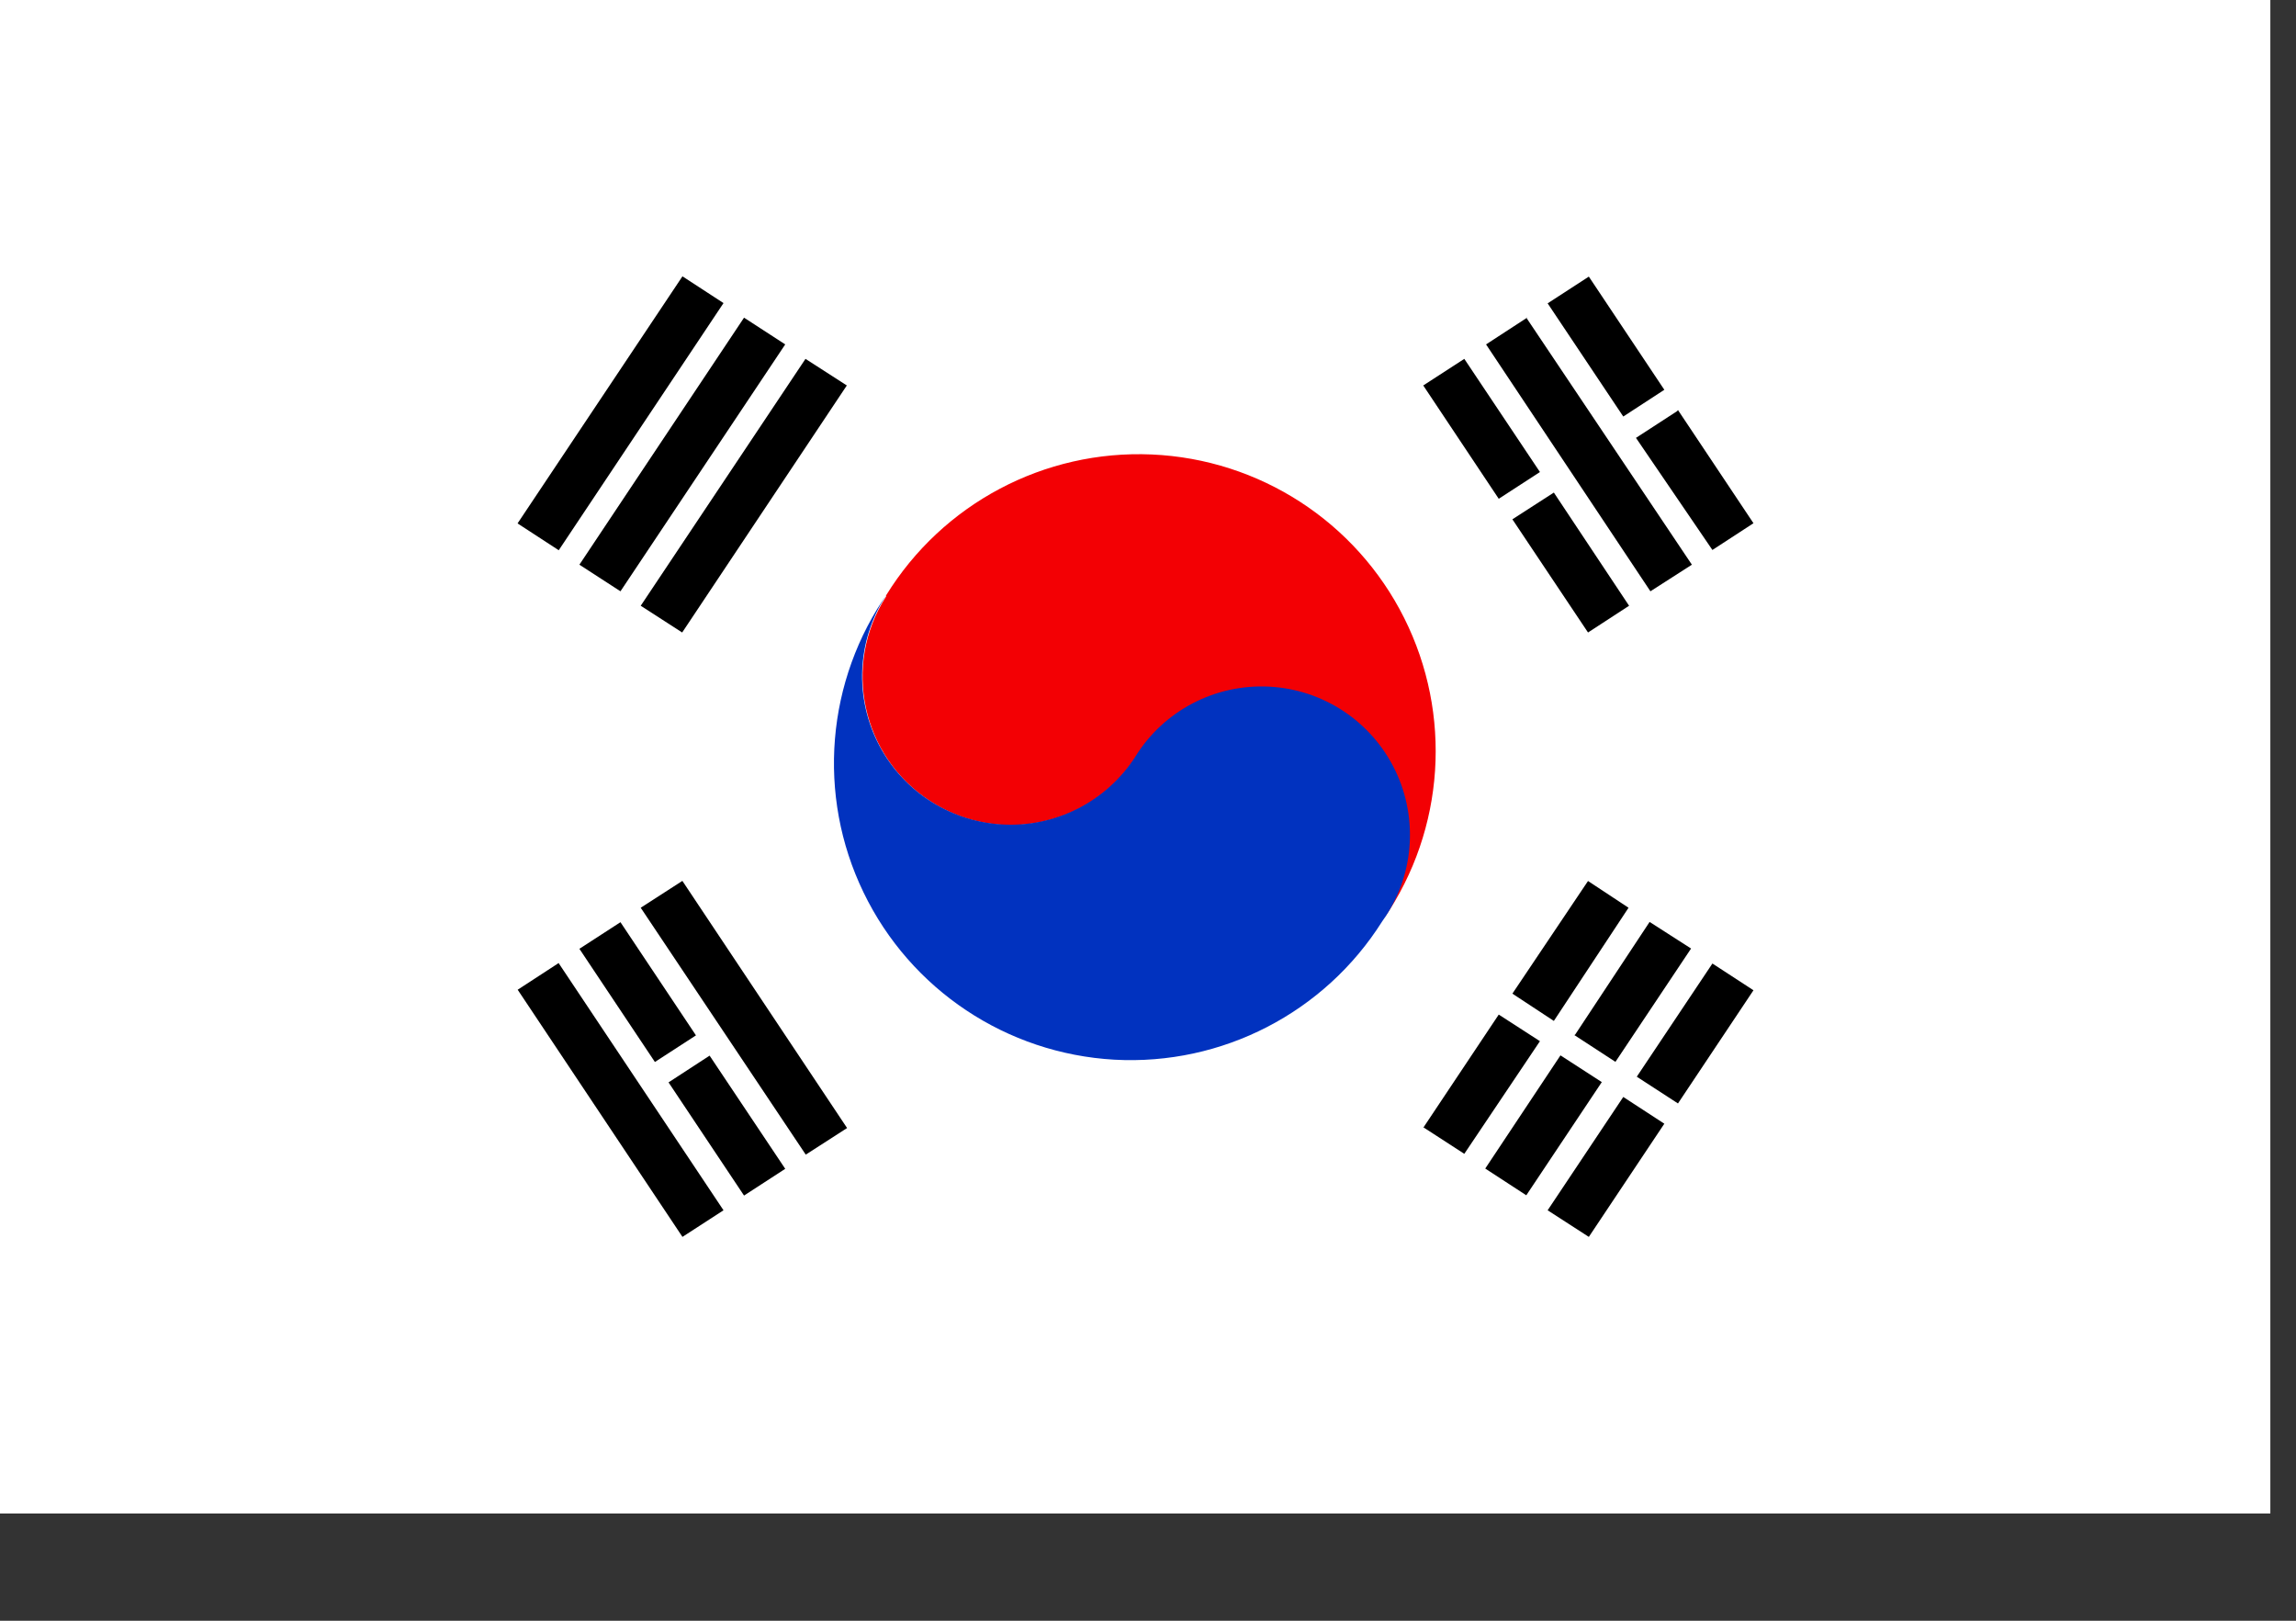
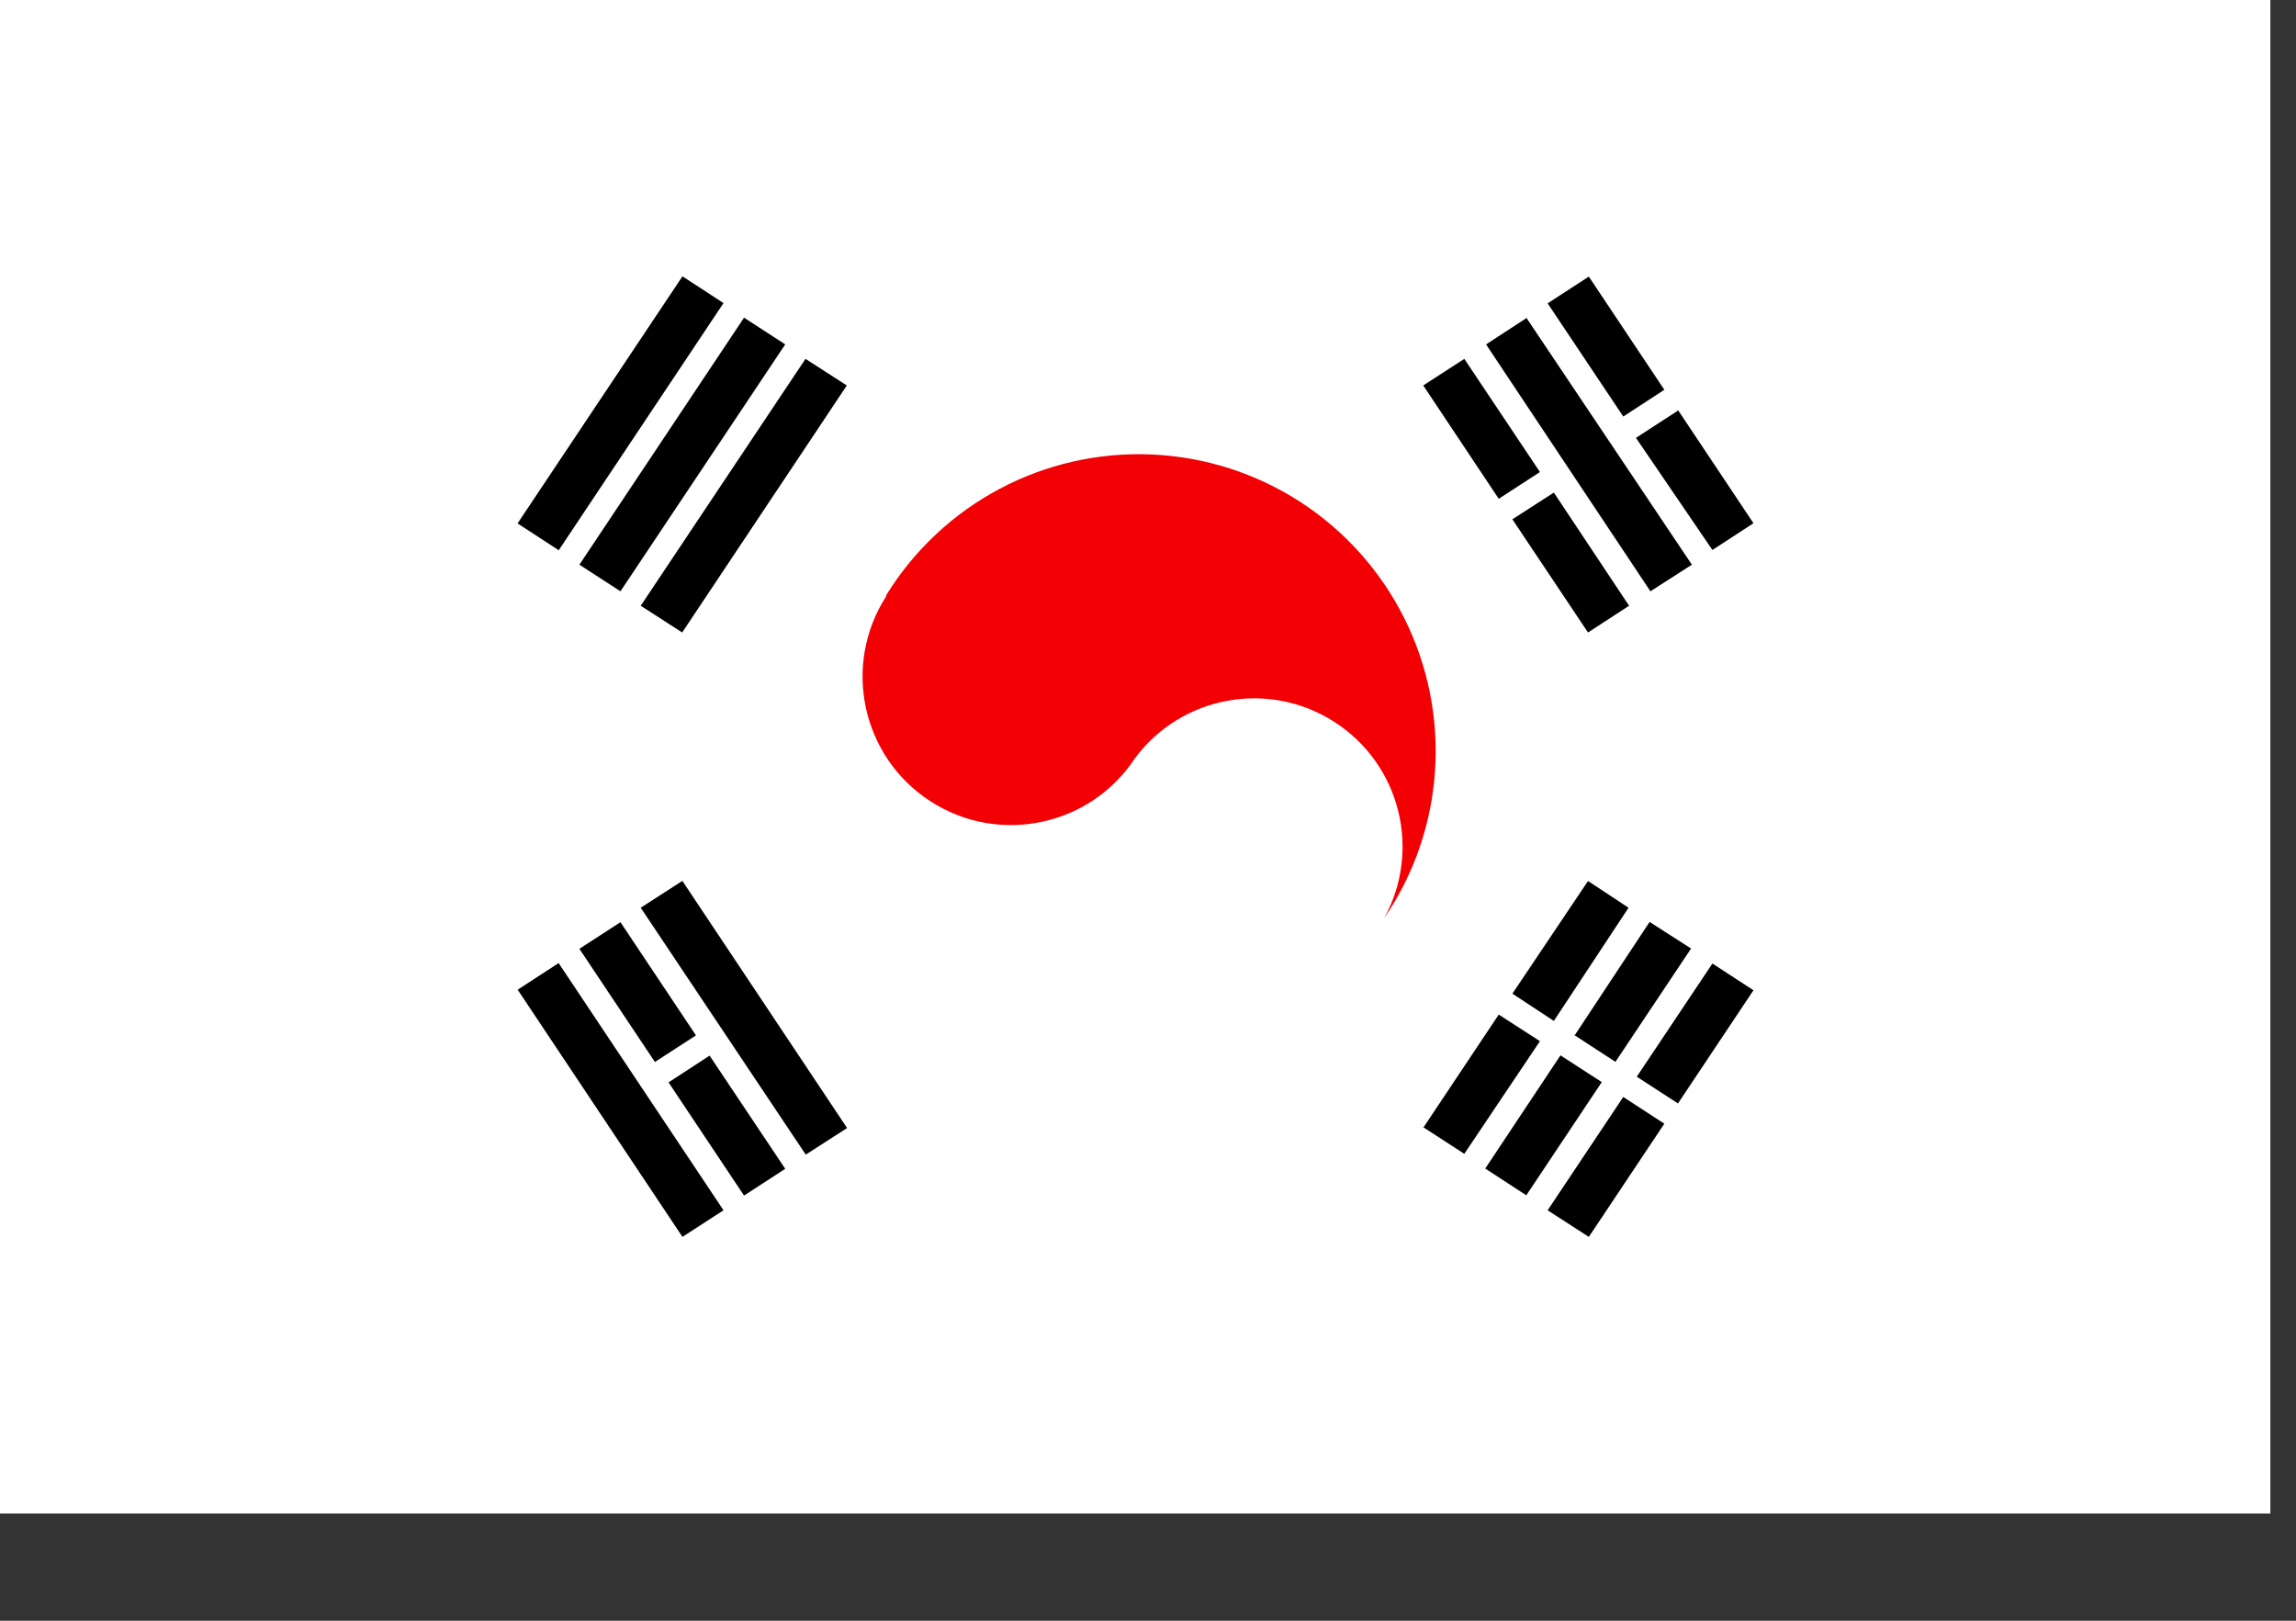
<svg xmlns="http://www.w3.org/2000/svg" width="17px" height="12px" viewBox="0 0 17 12" version="1.1">
  <rect x="0" y="0" width="17" height="12" fill="#333333" stroke="none" />
  <title>korea</title>
  <desc>Created with Sketch.</desc>
  <g id="Page-1" stroke="none" stroke-width="1" fill="none" fill-rule="evenodd">
    <g id="korea" fill-rule="nonzero">
      <rect id="Rectangle" fill="#FFFFFF" x="-2.13162821e-14" y="2.84217094e-14" width="16.81" height="11.206" />
      <path d="M10.842,2.657 L11.402,3.495 L11.097,3.693 L10.538,2.854 L10.842,2.657 Z M10.997,8.652 L11.554,7.814 L11.86,8.012 L11.301,8.85 L10.997,8.652 Z M11.657,7.664 L11.961,7.862 L12.521,7.023 L12.214,6.826 L11.663,7.66 L11.657,7.664 Z M11.459,8.961 L11.764,9.158 L12.323,8.32 L12.019,8.122 L11.459,8.961 Z M12.119,7.972 L12.679,7.134 L12.983,7.332 L12.424,8.17 L12.119,7.972 L12.119,7.972 Z M4.744,4.485 L5.964,2.657 L6.27,2.854 L5.051,4.683 L4.744,4.485 L4.744,4.485 Z M4.29,4.181 L4.594,4.378 L5.814,2.55 L5.509,2.352 L4.29,4.181 Z M3.833,3.876 L4.137,4.074 L5.357,2.244 L5.053,2.046 L3.833,3.874 L3.833,3.876 Z M10.538,8.346 L10.842,8.543 L11.402,7.709 L11.097,7.512 L10.538,8.35 L10.538,8.346 Z M11.505,3.647 L11.198,3.845 L11.758,4.683 L12.062,4.485 L11.505,3.647 Z M11.307,2.352 L11.003,2.55 L12.22,4.378 L12.527,4.181 L11.301,2.352 L11.307,2.352 Z M11.764,2.048 L12.323,2.886 L12.019,3.084 L11.459,2.246 L11.764,2.048 Z M12.424,3.036 L12.983,3.874 L12.679,4.072 L12.113,3.242 L12.418,3.044 L12.424,3.036 Z M5.053,6.523 L6.272,8.352 L5.966,8.549 L4.744,6.721 L5.051,6.523 L5.053,6.523 Z M4.594,6.828 L4.29,7.025 L4.849,7.863 L5.153,7.666 L4.594,6.828 L4.594,6.828 Z M5.254,7.816 L4.95,8.014 L5.509,8.852 L5.814,8.654 L5.254,7.816 Z M4.137,7.13 L3.833,7.328 L5.053,9.158 L5.357,8.961 L4.137,7.132 L4.137,7.13 Z M11.198,7.357 L11.758,6.523 L12.058,6.721 L11.505,7.559 L11.198,7.357 Z" id="Shape" fill="#000000" />
      <path d="M6.561,4.408 C6.979,3.729 7.732,3.33 8.528,3.365 C9.325,3.4 10.04,3.863 10.397,4.576 C10.754,5.289 10.698,6.139 10.249,6.798 C10.527,6.292 10.366,5.657 9.88,5.345 C9.395,5.033 8.75,5.15 8.405,5.612 C8.074,6.118 7.395,6.261 6.888,5.932 C6.38,5.603 6.234,4.925 6.561,4.416 L6.561,4.408 Z" id="Path" fill="#F30004" />
-       <path d="M6.577,4.384 C6.116,5.037 6.046,5.889 6.394,6.608 C6.742,7.328 7.453,7.801 8.251,7.846 C9.049,7.89 9.808,7.498 10.234,6.822 C10.468,6.495 10.505,6.067 10.331,5.705 C10.157,5.343 9.799,5.105 9.398,5.084 C8.997,5.063 8.616,5.262 8.405,5.604 C8.19,5.937 7.812,6.128 7.417,6.104 C7.021,6.08 6.669,5.845 6.495,5.489 C6.321,5.133 6.352,4.711 6.577,4.384 L6.577,4.384 Z" id="Path" fill="#0132BF" />
    </g>
  </g>
</svg>